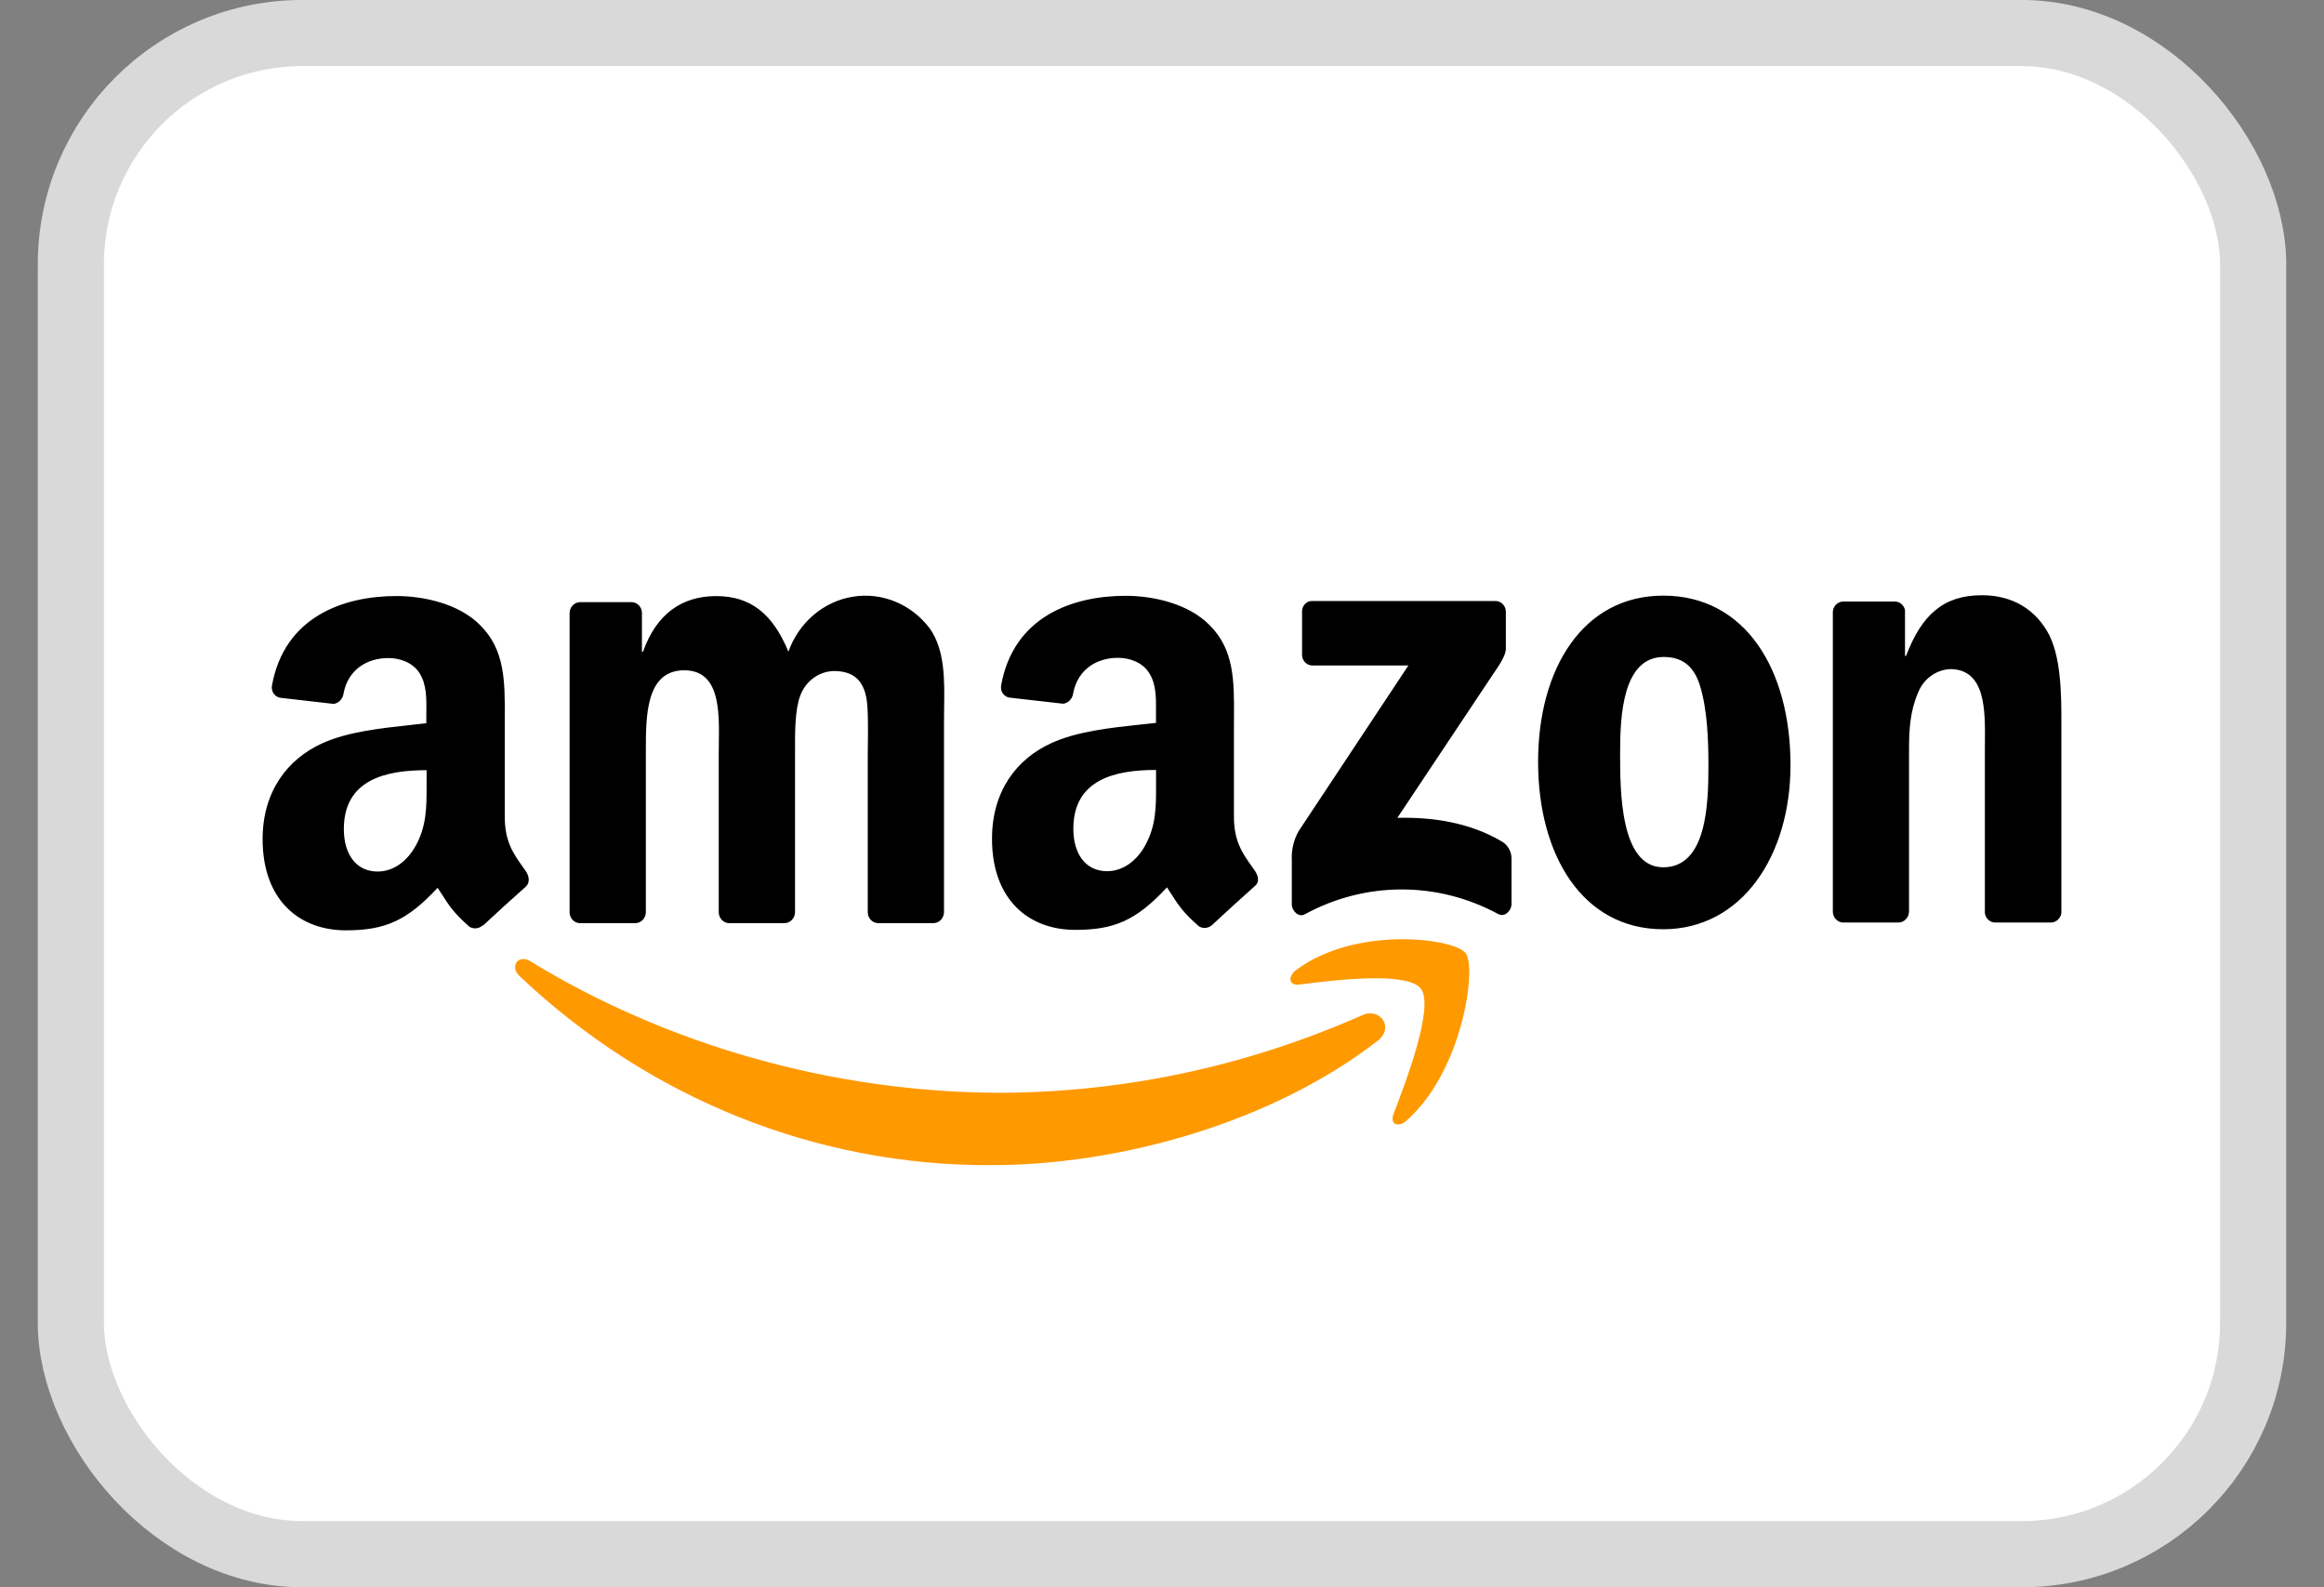
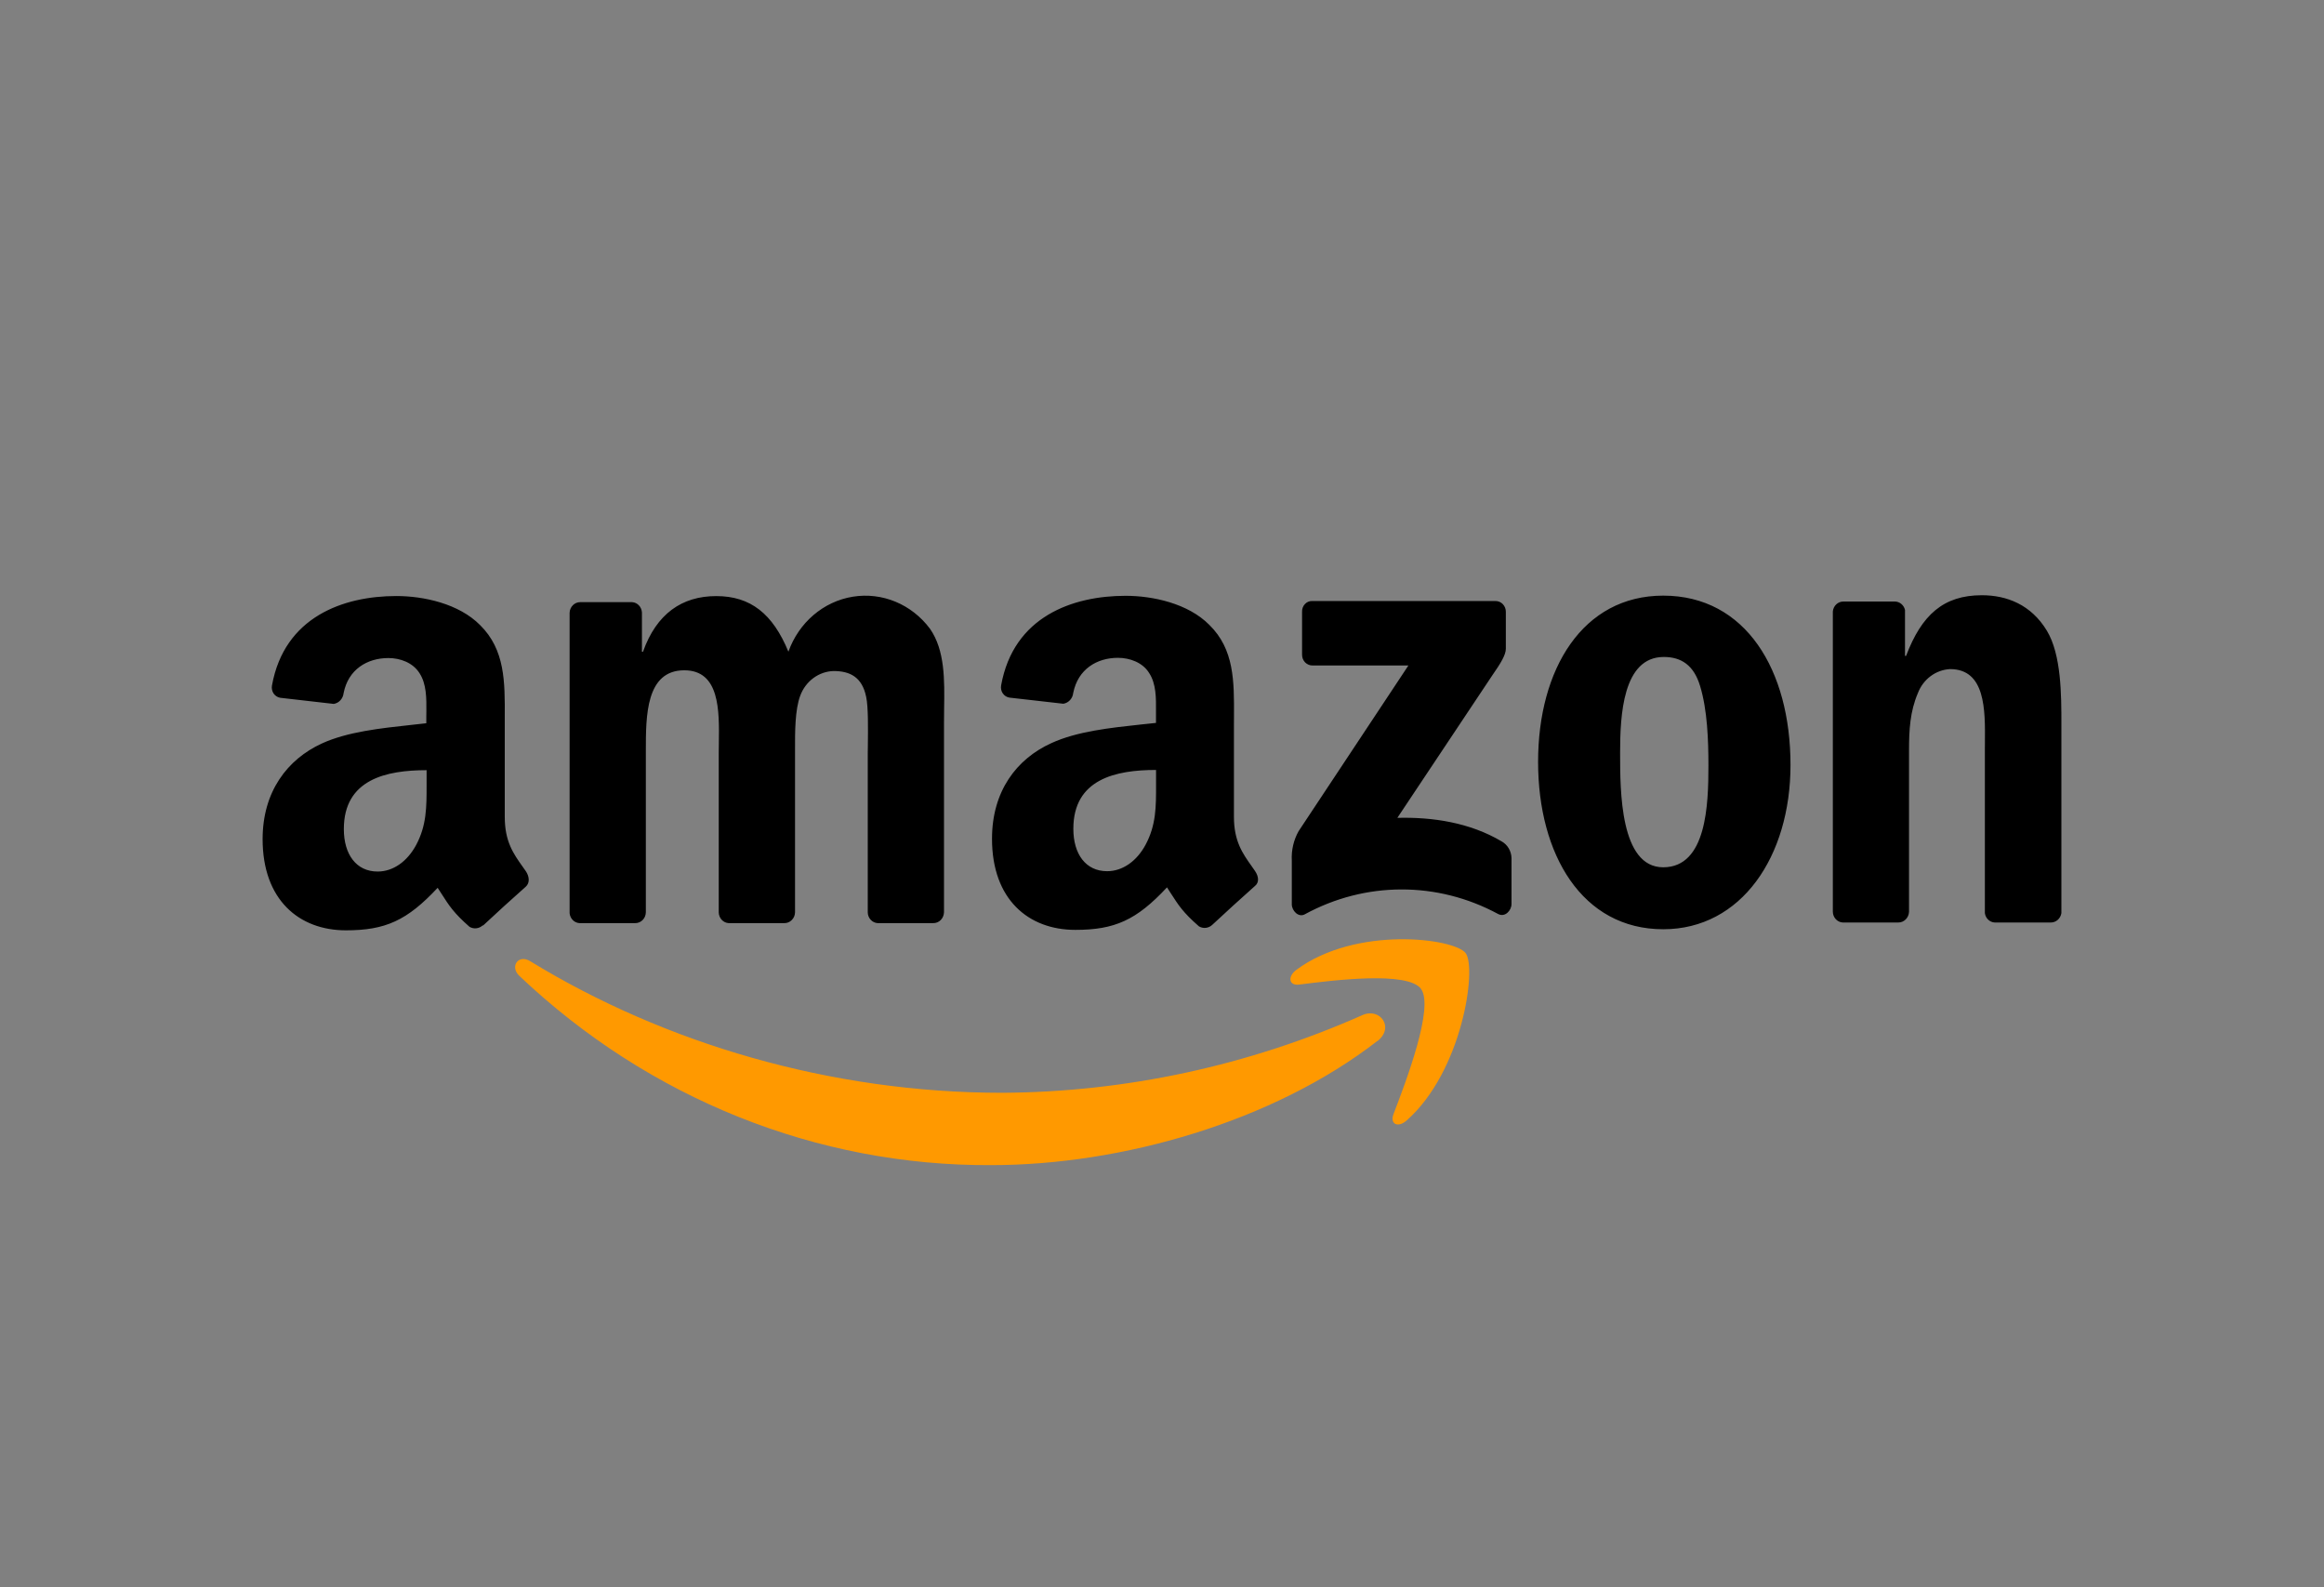
<svg xmlns="http://www.w3.org/2000/svg" width="41" height="28" viewBox="0 0 41 28" fill="none">
  <rect x="0" y="0" width="41" height="28" fill="#808080" stroke="none" />
-   <rect x="1.25" y="0.583" width="38.5" height="26.833" rx="4.083" fill="white" stroke="#D9D9D9" stroke-width="1.167" />
  <path fill-rule="evenodd" clip-rule="evenodd" d="M32.509 16.273H33.487H33.488C33.59 16.275 33.675 16.19 33.679 16.083V13.232C33.679 12.874 33.697 12.551 33.835 12.227C33.929 11.981 34.151 11.816 34.403 11.803C35.029 11.803 35.023 12.524 35.018 13.091C35.018 13.139 35.017 13.185 35.017 13.23V16.107C35.029 16.199 35.103 16.269 35.191 16.273H36.178C36.272 16.275 36.352 16.204 36.367 16.107V12.774C36.367 12.261 36.367 11.548 36.11 11.124C35.833 10.667 35.404 10.5 34.964 10.5C34.287 10.5 33.902 10.845 33.627 11.57H33.608V10.759C33.588 10.675 33.517 10.614 33.434 10.611H32.524C32.427 10.609 32.345 10.684 32.335 10.785V16.083C32.336 16.184 32.412 16.267 32.509 16.273ZM31.588 13.494C31.588 11.823 30.8 10.507 29.343 10.507C27.923 10.507 27.135 11.801 27.135 13.439C27.135 15.076 27.913 16.392 29.343 16.392C30.719 16.392 31.588 15.11 31.588 13.494ZM28.582 13.271C28.582 12.625 28.628 11.589 29.352 11.589C29.663 11.589 29.883 11.736 29.993 12.101C30.122 12.524 30.14 13.06 30.14 13.505C30.14 14.185 30.111 15.299 29.342 15.299C28.582 15.299 28.582 13.948 28.582 13.293L28.582 13.271ZM10.223 16.284H11.204H11.205C11.254 16.285 11.302 16.265 11.337 16.23C11.373 16.194 11.393 16.145 11.394 16.093V13.286L11.394 13.242C11.394 12.632 11.393 11.824 12.072 11.824C12.699 11.824 12.69 12.534 12.682 13.106L12.682 13.107C12.681 13.168 12.68 13.228 12.68 13.286V16.094C12.682 16.195 12.758 16.278 12.854 16.284H13.837C13.886 16.285 13.934 16.265 13.969 16.229C14.005 16.193 14.025 16.144 14.026 16.093V13.286L14.026 13.219V13.219C14.025 12.922 14.024 12.52 14.118 12.271C14.213 12.016 14.444 11.845 14.705 11.837C14.989 11.837 15.209 11.938 15.281 12.294C15.319 12.465 15.314 12.863 15.311 13.126V13.126L15.311 13.127C15.31 13.189 15.309 13.243 15.309 13.286V16.094C15.31 16.195 15.387 16.278 15.483 16.284H16.464C16.513 16.285 16.561 16.265 16.596 16.23C16.632 16.194 16.652 16.145 16.654 16.093V12.751C16.654 12.669 16.655 12.586 16.656 12.502V12.502V12.502V12.502V12.502C16.664 12.002 16.673 11.471 16.406 11.09C16.082 10.657 15.562 10.442 15.045 10.526C14.527 10.61 14.093 10.981 13.909 11.496C13.634 10.827 13.241 10.515 12.636 10.515C12.031 10.515 11.582 10.827 11.344 11.496H11.325V10.805C11.32 10.706 11.245 10.628 11.152 10.622H10.237C10.136 10.621 10.052 10.705 10.049 10.811V16.109C10.058 16.204 10.132 16.279 10.223 16.284ZM8.515 16.324C8.451 16.383 8.358 16.393 8.283 16.349C8.005 16.105 7.922 15.974 7.793 15.772C7.771 15.737 7.747 15.701 7.721 15.661C7.182 16.238 6.8 16.411 6.103 16.411C5.276 16.411 4.633 15.874 4.633 14.802C4.633 13.965 5.068 13.396 5.676 13.116C6.125 12.909 6.724 12.845 7.242 12.789C7.339 12.779 7.432 12.768 7.521 12.758V12.625C7.521 12.599 7.522 12.573 7.522 12.547L7.522 12.547C7.524 12.319 7.525 12.066 7.402 11.876C7.283 11.686 7.055 11.608 6.852 11.608C6.477 11.608 6.143 11.81 6.062 12.227C6.051 12.325 5.98 12.402 5.888 12.417L4.944 12.309C4.897 12.301 4.855 12.274 4.827 12.234C4.8 12.193 4.789 12.142 4.798 12.093C5.016 10.88 6.059 10.514 6.993 10.514C7.471 10.514 8.095 10.647 8.47 11.027C8.911 11.461 8.908 12.028 8.905 12.649C8.905 12.7 8.905 12.752 8.905 12.804V14.41C8.905 14.843 9.057 15.058 9.218 15.285C9.237 15.312 9.257 15.339 9.276 15.367C9.338 15.458 9.352 15.572 9.276 15.641C9.075 15.817 8.719 16.142 8.523 16.326L8.515 16.324ZM7.526 13.808L7.526 13.858C7.526 14.238 7.526 14.56 7.342 14.905C7.186 15.195 6.938 15.374 6.662 15.374C6.286 15.374 6.066 15.073 6.066 14.625C6.066 13.746 6.816 13.586 7.526 13.586V13.808ZM22.083 15.281C22.102 15.308 22.121 15.335 22.14 15.363C22.206 15.458 22.22 15.569 22.136 15.632C21.935 15.809 21.579 16.135 21.384 16.317C21.319 16.376 21.226 16.385 21.152 16.341C20.872 16.097 20.79 15.967 20.659 15.763L20.659 15.763L20.658 15.762C20.637 15.728 20.614 15.692 20.588 15.653C20.05 16.231 19.666 16.403 18.971 16.403C18.144 16.403 17.501 15.867 17.501 14.796C17.501 13.957 17.933 13.388 18.548 13.109C18.998 12.901 19.601 12.837 20.121 12.781L20.121 12.781L20.121 12.781C20.215 12.771 20.306 12.762 20.394 12.752V12.621C20.394 12.595 20.394 12.57 20.394 12.544C20.396 12.316 20.398 12.063 20.274 11.873C20.158 11.683 19.926 11.604 19.723 11.604C19.349 11.604 19.017 11.806 18.934 12.223C18.924 12.321 18.852 12.399 18.76 12.414L17.809 12.306C17.762 12.299 17.719 12.272 17.691 12.231C17.663 12.19 17.653 12.139 17.662 12.089C17.881 10.875 18.924 10.51 19.858 10.51C20.335 10.51 20.959 10.643 21.335 11.023C21.776 11.455 21.773 12.018 21.77 12.635C21.77 12.69 21.769 12.745 21.769 12.8V14.408C21.769 14.839 21.922 15.055 22.083 15.281ZM19.532 15.368C19.807 15.368 20.056 15.189 20.211 14.9C20.396 14.554 20.396 14.23 20.395 13.846L20.395 13.805V13.582C19.686 13.582 18.936 13.741 18.936 14.62C18.936 15.067 19.155 15.368 19.532 15.368ZM22.971 10.793V11.548C22.97 11.599 22.99 11.649 23.025 11.685C23.061 11.721 23.109 11.741 23.158 11.739H24.847L22.91 14.662C22.822 14.818 22.78 14.999 22.79 15.181V15.953C22.79 16.064 22.907 16.191 23.02 16.128C24.088 15.546 25.358 15.544 26.428 16.122C26.551 16.189 26.666 16.06 26.666 15.948V15.137C26.663 15.013 26.597 14.901 26.492 14.842C25.929 14.509 25.273 14.411 24.652 14.427L26.324 11.918C26.48 11.694 26.566 11.551 26.566 11.443V10.793C26.567 10.742 26.547 10.692 26.512 10.656C26.477 10.62 26.43 10.601 26.38 10.602H23.154C23.105 10.599 23.057 10.618 23.022 10.655C22.987 10.691 22.969 10.742 22.971 10.793Z" fill="black" />
  <path fill-rule="evenodd" clip-rule="evenodd" d="M24.584 19.653C24.808 19.069 25.305 17.761 25.069 17.444H25.07C24.835 17.126 23.514 17.293 22.92 17.368L22.919 17.368C22.738 17.391 22.71 17.226 22.873 17.106C23.928 16.327 25.656 16.55 25.857 16.813C26.057 17.076 25.802 18.897 24.814 19.767C24.662 19.9 24.517 19.829 24.584 19.653ZM17.487 20.553C19.784 20.553 22.459 19.791 24.302 18.361V18.364C24.607 18.123 24.346 17.768 24.035 17.907C22.023 18.799 19.863 19.265 17.68 19.277C14.651 19.277 11.722 18.404 9.351 16.954C9.144 16.828 8.989 17.051 9.163 17.215C11.445 19.379 14.413 20.57 17.487 20.553Z" fill="#FF9900" />
</svg>